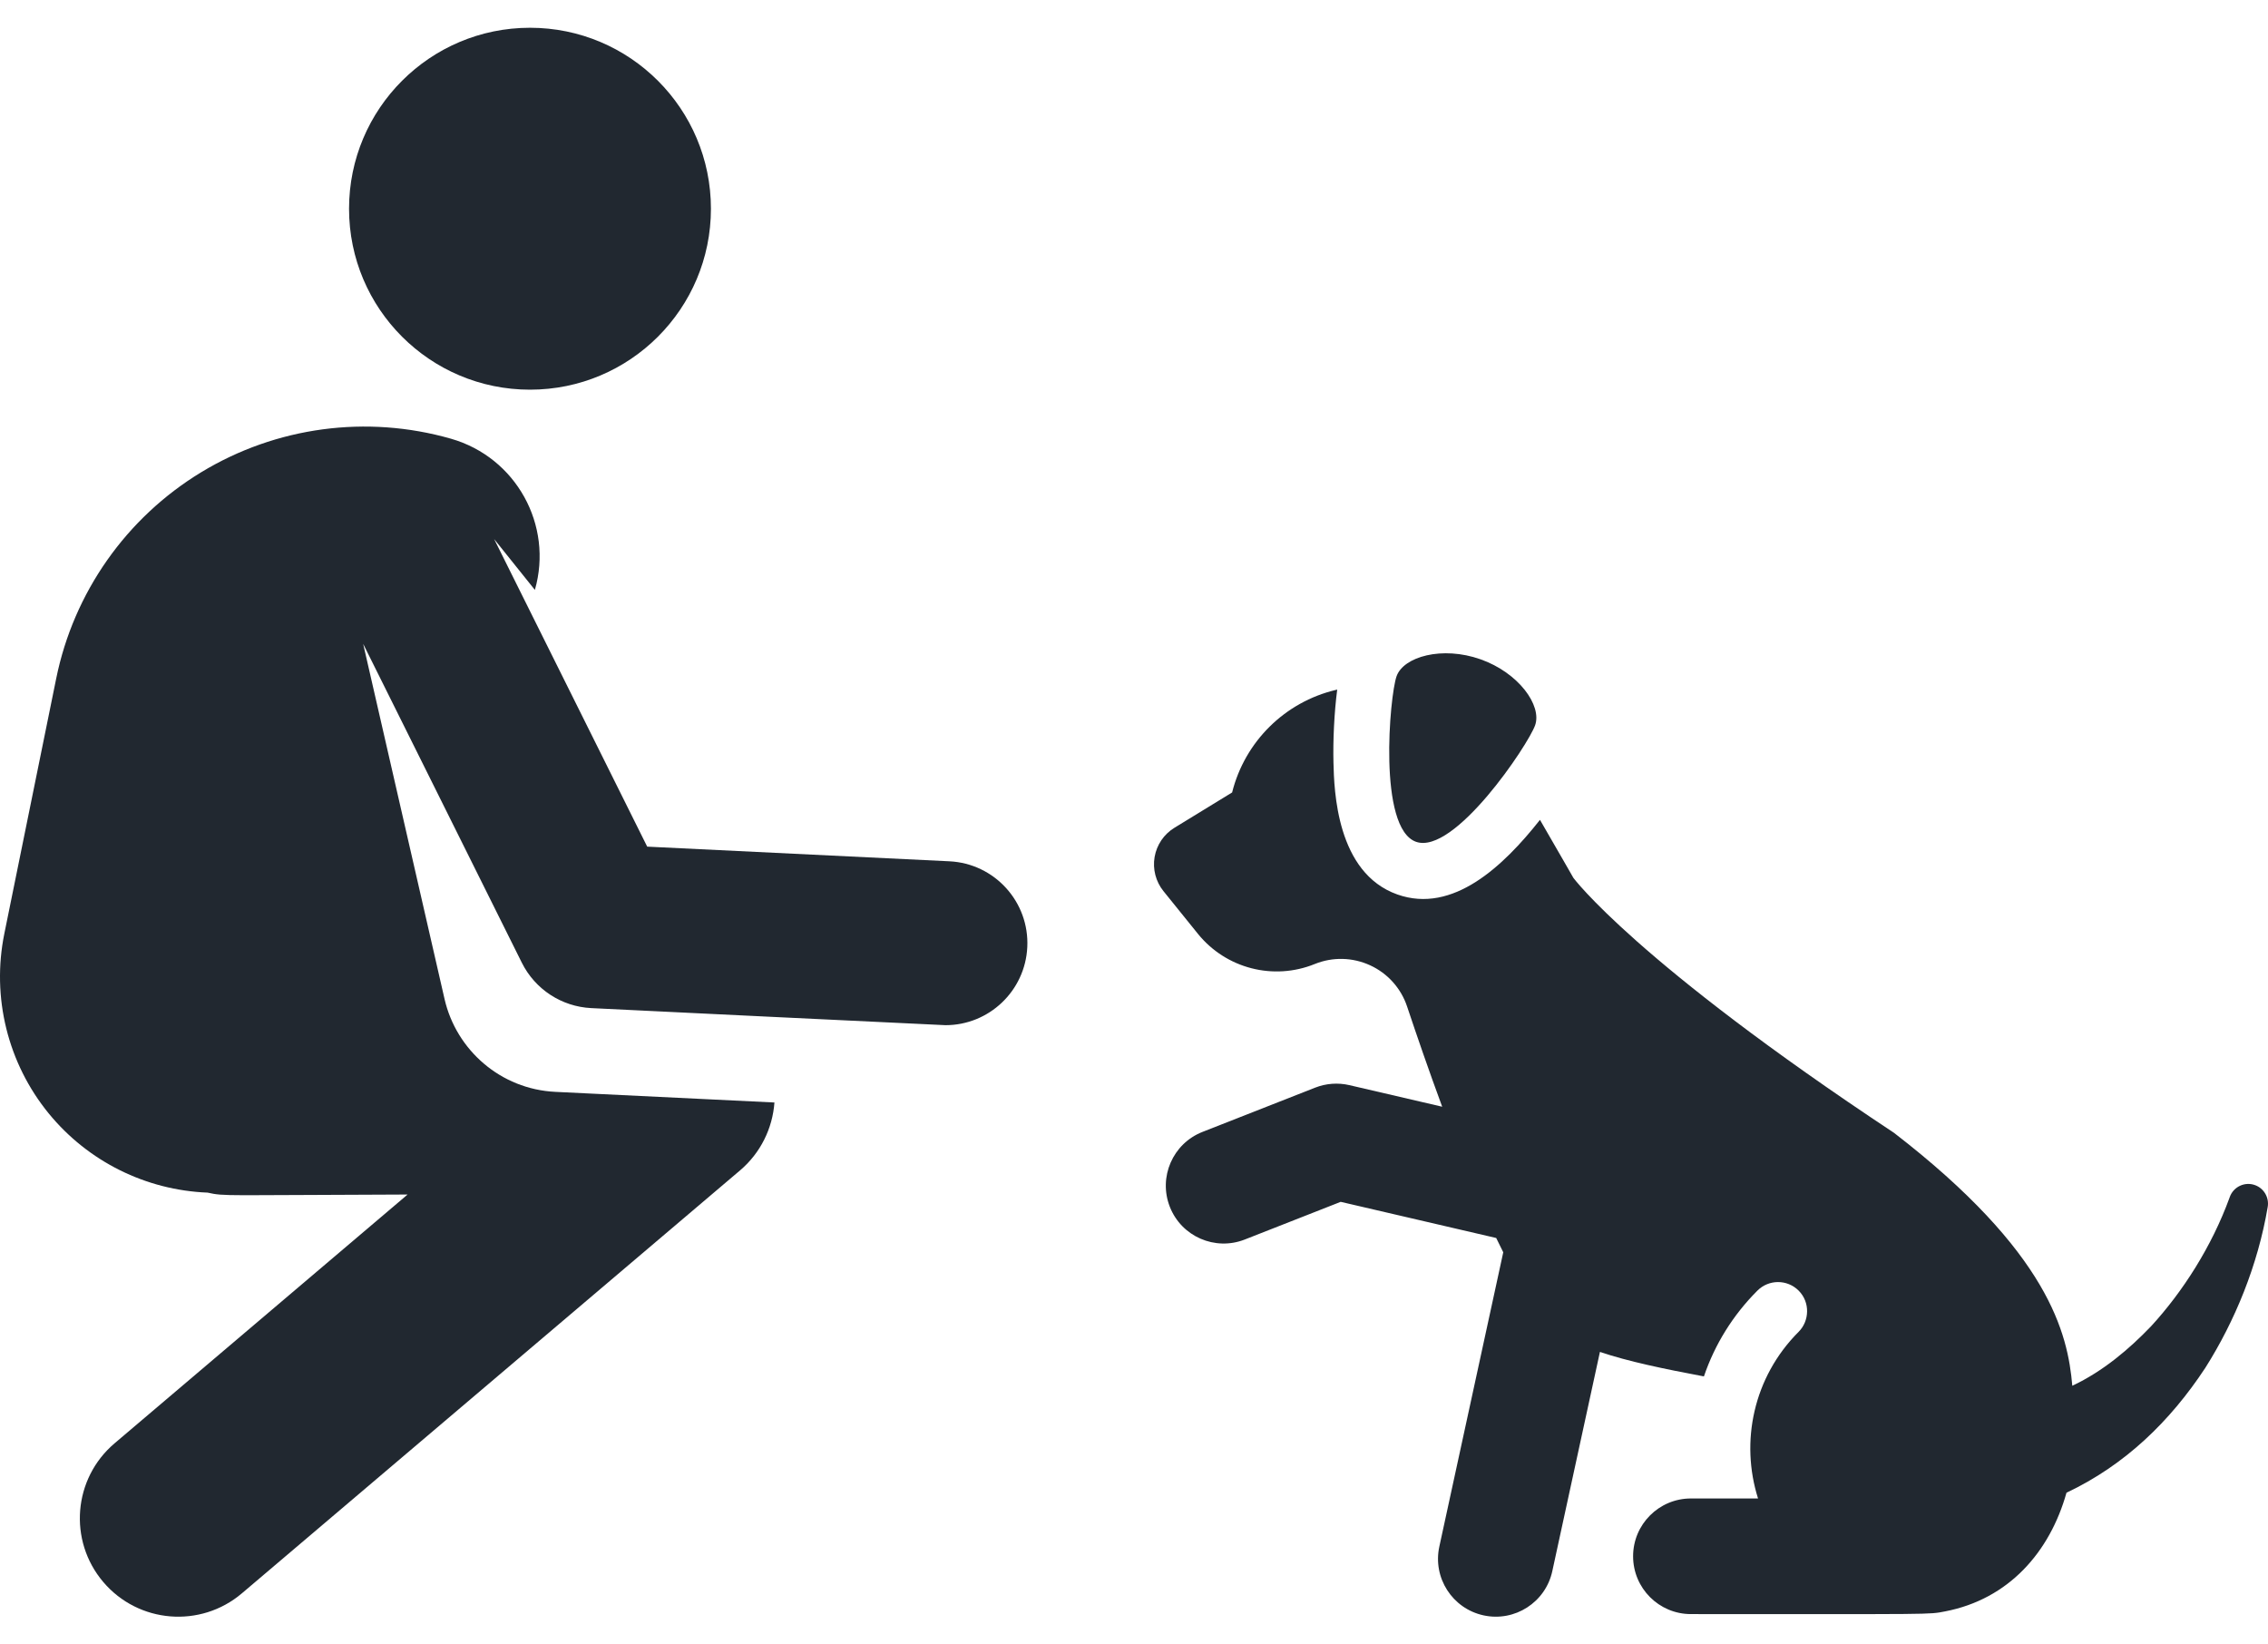
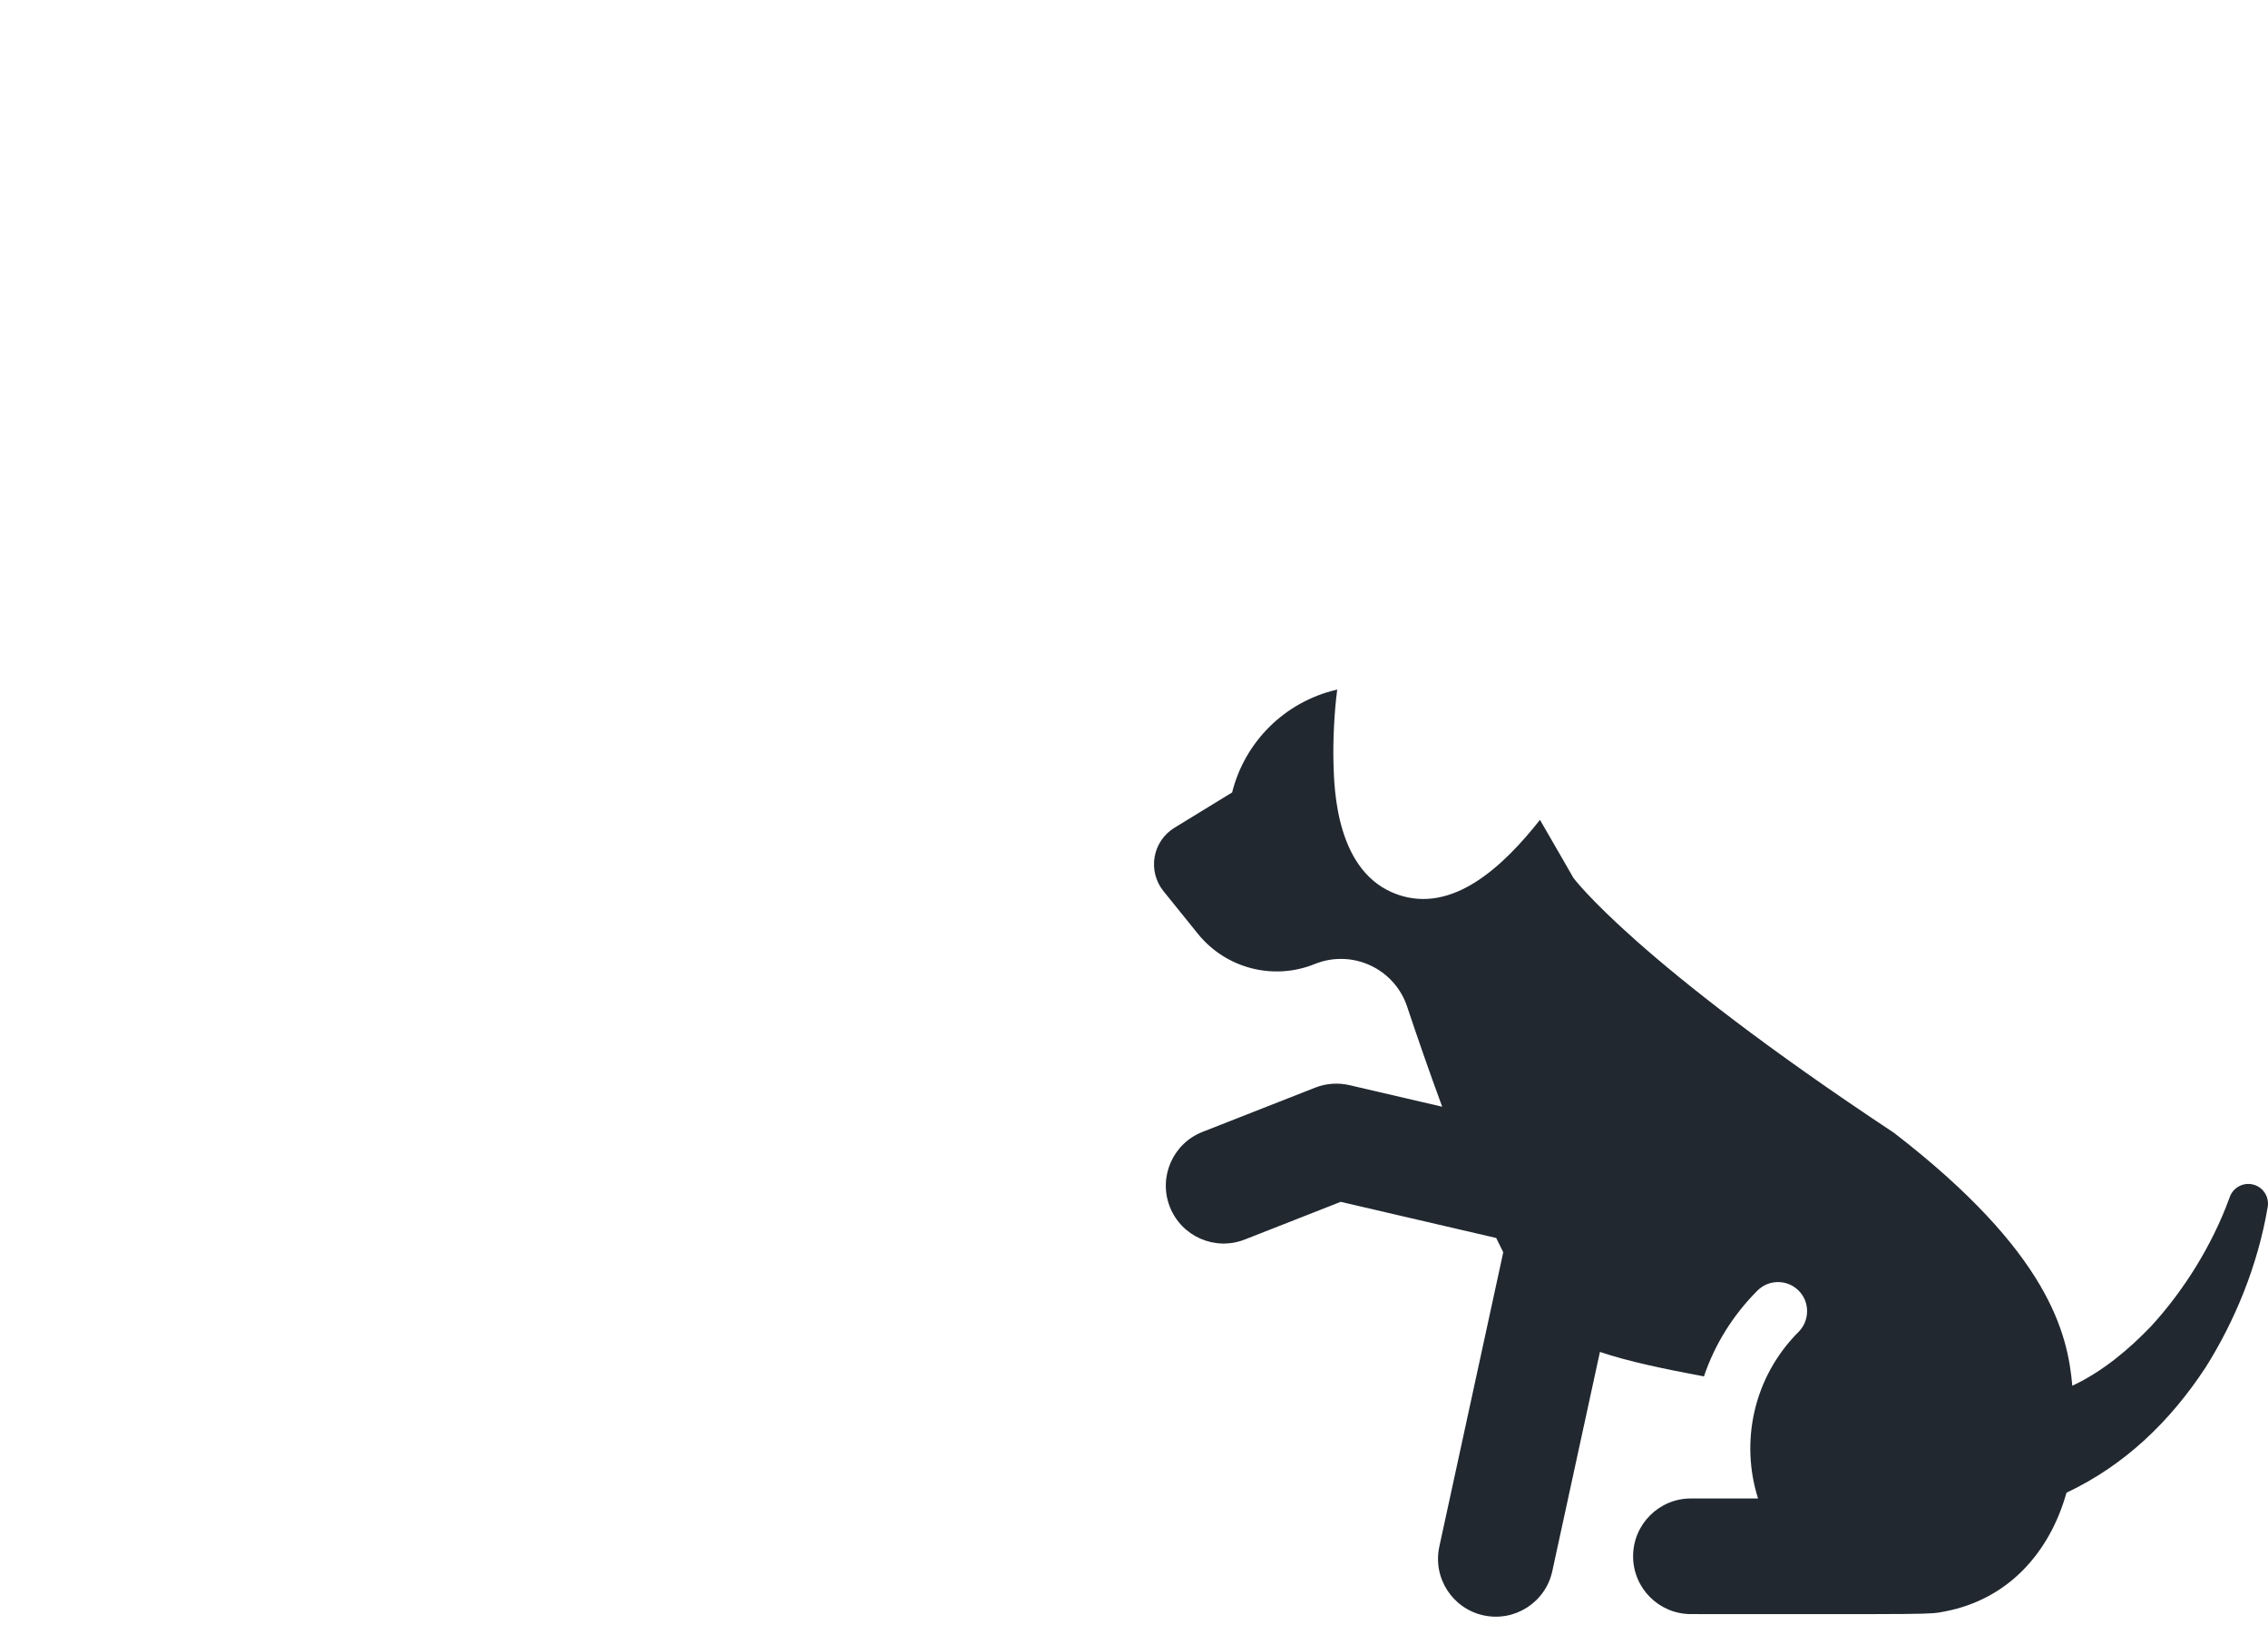
<svg xmlns="http://www.w3.org/2000/svg" width="80" height="58" viewBox="0 0 80 58" fill="none">
-   <path d="M18.695 13.744C22.22 13.744 25.077 10.887 25.077 7.362C25.077 3.837 22.22 0.979 18.695 0.979C15.17 0.979 12.312 3.837 12.312 7.362C12.312 10.887 15.17 13.744 18.695 13.744Z" fill="#212830" />
-   <path d="M33.488 30.378L22.829 29.861L17.43 19.013L18.867 20.806C19.523 18.517 18.199 16.13 15.909 15.474C12.936 14.622 9.741 15.051 7.097 16.656C4.453 18.261 2.599 20.898 1.983 23.929L0.153 32.929C-0.303 35.172 0.272 37.501 1.72 39.273C3.105 40.966 5.146 41.978 7.323 42.064C7.933 42.2 7.876 42.15 14.377 42.131L4.041 50.906C2.58 52.146 2.401 54.335 3.642 55.797C4.883 57.258 7.073 57.436 8.533 56.196L26.105 41.279C26.83 40.663 27.251 39.794 27.317 38.885C25.6 38.801 21.304 38.593 19.59 38.51C17.659 38.417 16.093 37.034 15.681 35.237C14.962 32.106 12.81 22.709 12.81 22.709L18.407 33.956C18.874 34.893 19.811 35.505 20.856 35.556C20.967 35.561 33.24 36.158 33.351 36.158C34.883 36.158 36.161 34.953 36.236 33.406C36.314 31.811 35.083 30.455 33.488 30.378Z" fill="#212830" />
-   <path d="M52.222 23.253C50.872 22.776 49.506 23.159 49.261 23.853C49.016 24.547 48.598 29.213 49.948 29.69C51.298 30.167 53.904 26.273 54.149 25.579C54.394 24.885 53.572 23.73 52.222 23.253Z" fill="#212830" />
  <path d="M79.544 41.8C79.183 41.668 78.785 41.854 78.653 42.214L78.639 42.254C78.018 43.954 77.002 45.553 75.872 46.781C75.111 47.574 74.188 48.363 73.097 48.876C72.938 47.028 72.276 44.173 66.805 39.953C57.692 33.924 55.499 30.963 55.499 30.963C55.499 30.963 54.975 30.046 54.32 28.916C53.031 30.548 51.25 32.24 49.292 31.549C47.136 30.787 47.06 27.864 47.036 26.903C47.016 26.119 47.062 25.132 47.168 24.322L47.12 24.333C45.321 24.761 43.91 26.155 43.461 27.95L41.426 29.196C41.055 29.422 40.801 29.798 40.727 30.225C40.653 30.653 40.767 31.092 41.039 31.43L42.252 32.933C43.242 34.16 44.918 34.593 46.378 34C47.007 33.745 47.714 33.763 48.33 34.047C48.947 34.33 49.418 34.856 49.633 35.5C49.974 36.521 50.401 37.762 50.871 39.034L47.597 38.273C47.196 38.18 46.775 38.21 46.391 38.361L42.417 39.922C41.368 40.333 40.852 41.517 41.264 42.565C41.675 43.613 42.859 44.129 43.907 43.718L47.291 42.389L52.776 43.664C52.86 43.838 52.943 44.007 53.025 44.168L50.77 54.548C50.531 55.649 51.23 56.735 52.33 56.974C53.432 57.213 54.517 56.513 54.755 55.414L56.435 47.682C57.423 48.018 58.709 48.284 60.103 48.546C60.486 47.419 61.124 46.386 61.99 45.52C62.392 45.118 63.042 45.118 63.444 45.52C63.858 45.934 63.825 46.593 63.444 46.973C61.84 48.577 61.381 50.858 62.012 52.851C59.269 52.851 60.307 52.851 59.644 52.851C58.518 52.851 57.605 53.764 57.605 54.89C57.605 56.016 58.518 56.929 59.644 56.929C68.326 56.929 68.011 56.949 68.605 56.835C70.857 56.403 72.304 54.74 72.892 52.648C74.953 51.675 76.543 50.135 77.787 48.247C78.834 46.593 79.642 44.624 79.99 42.568C80.045 42.244 79.863 41.916 79.544 41.8Z" fill="#212830" />
</svg>